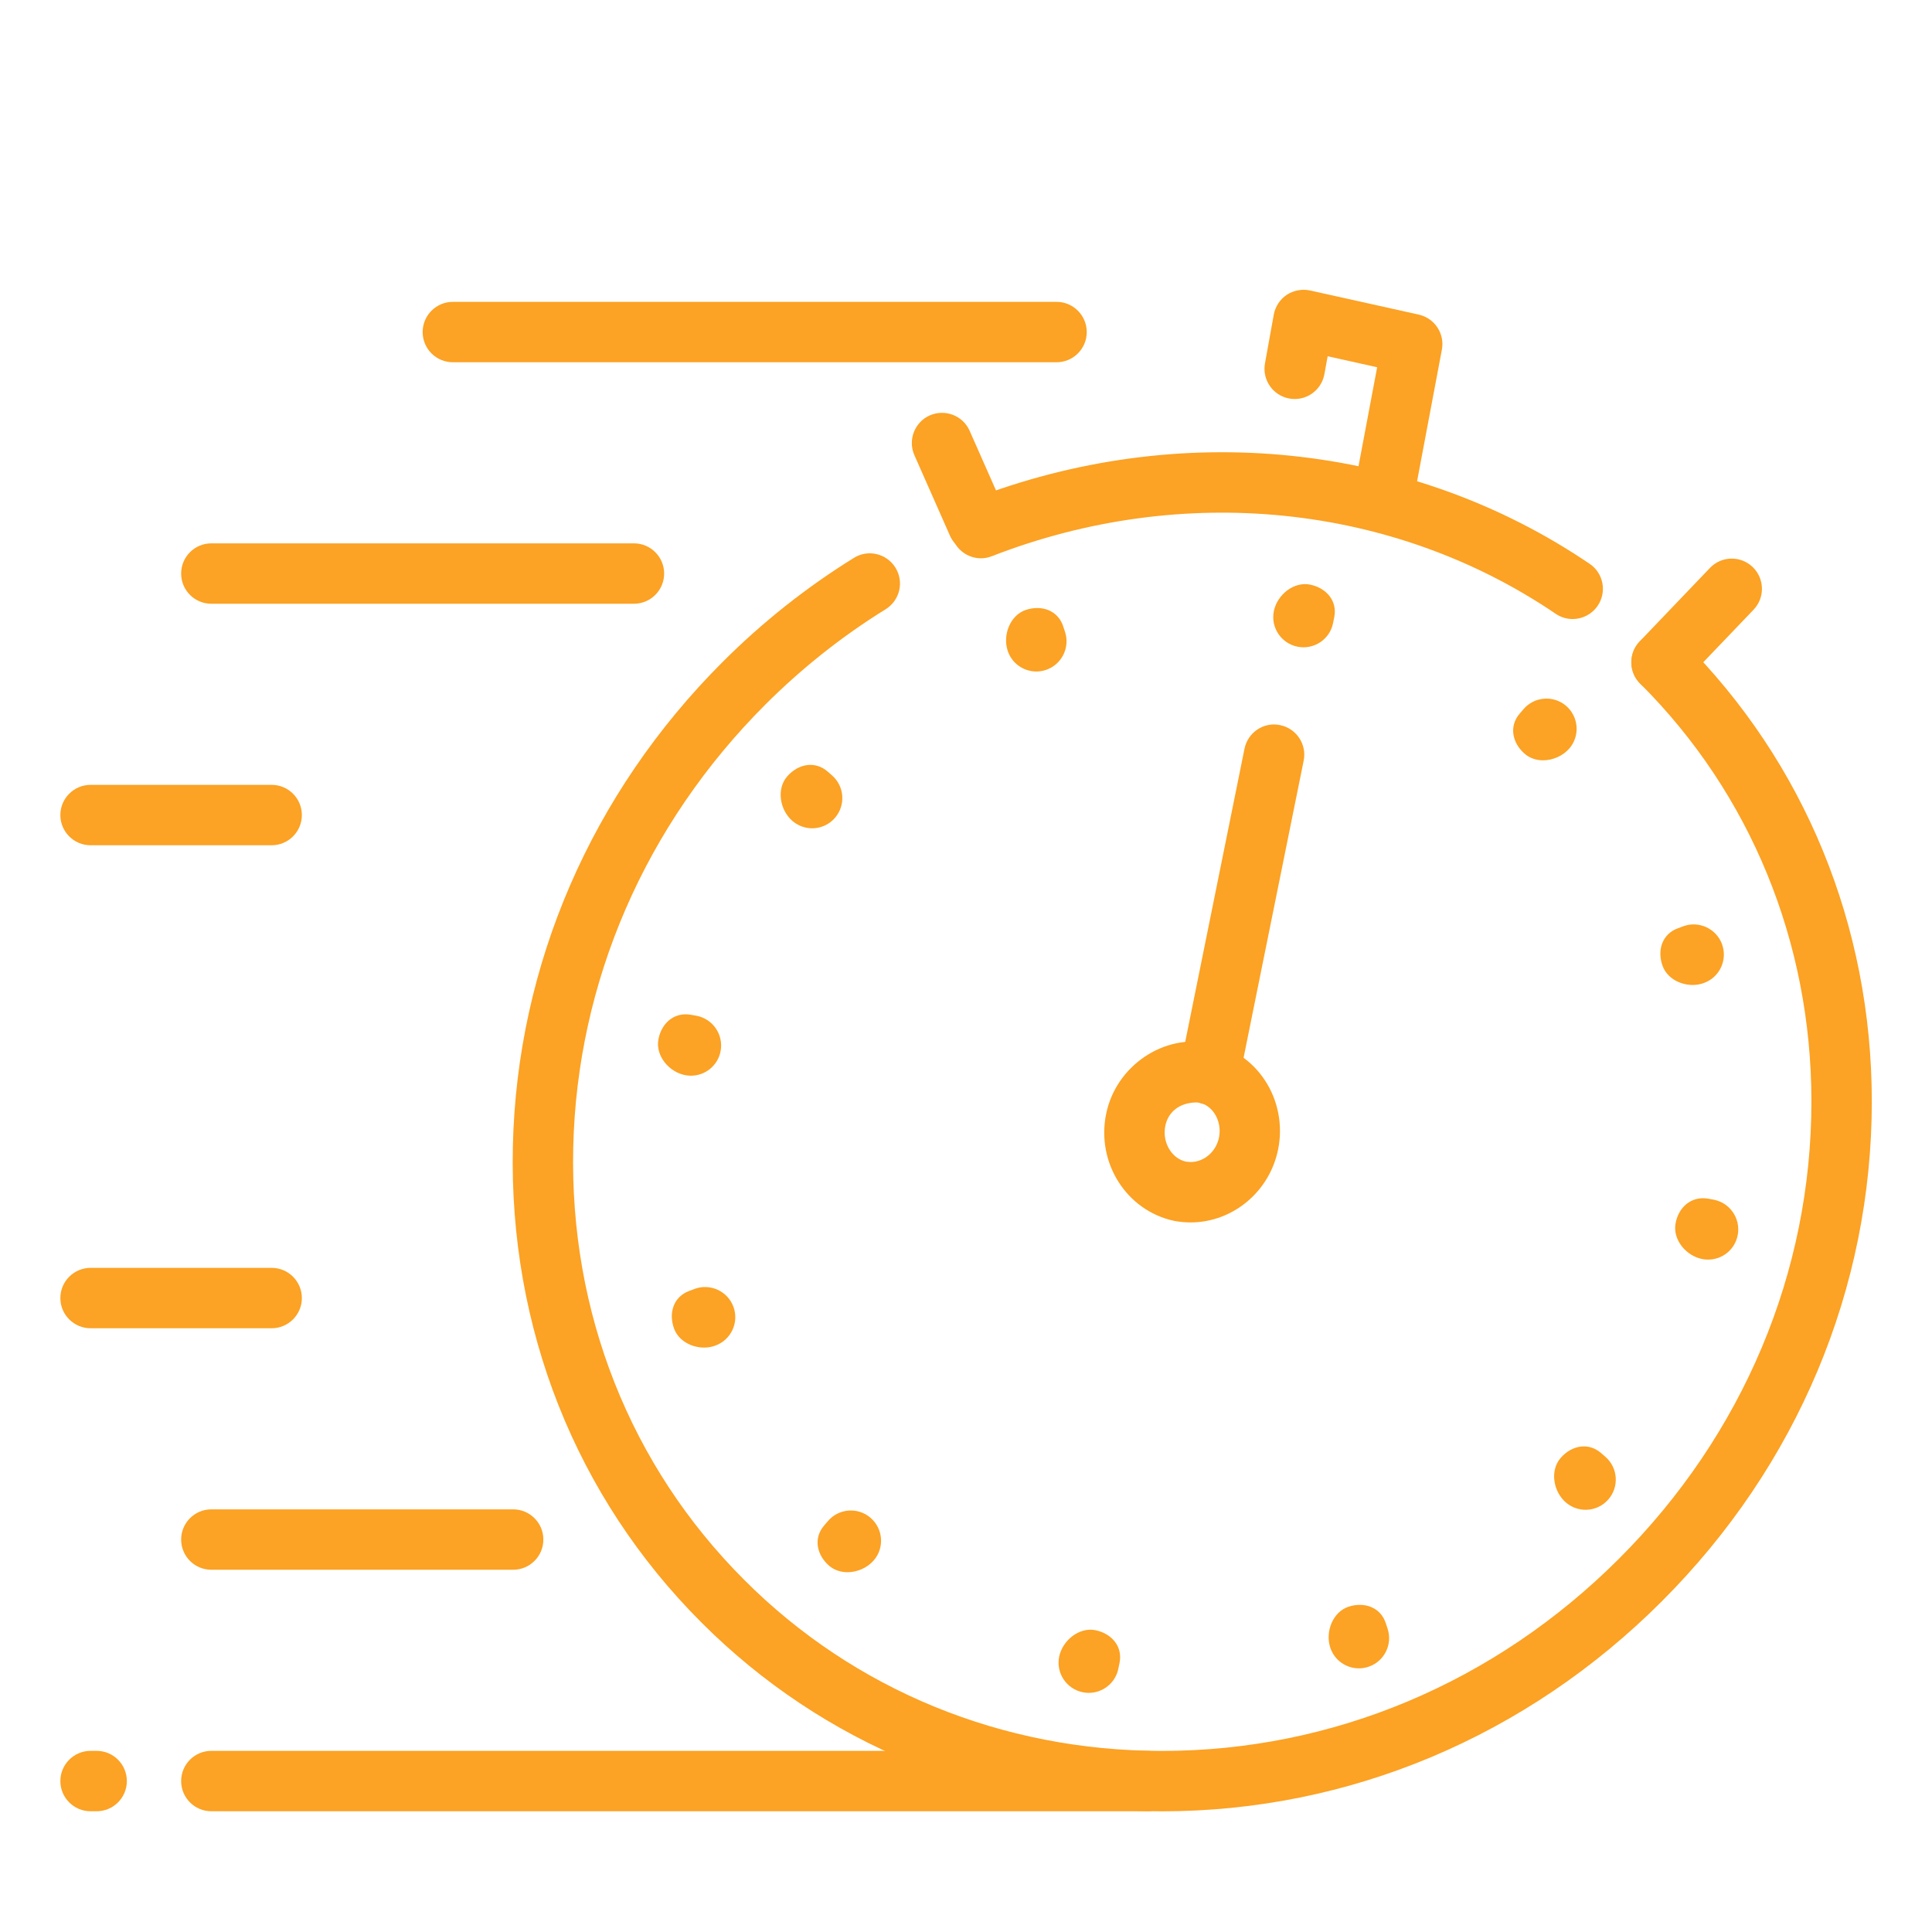
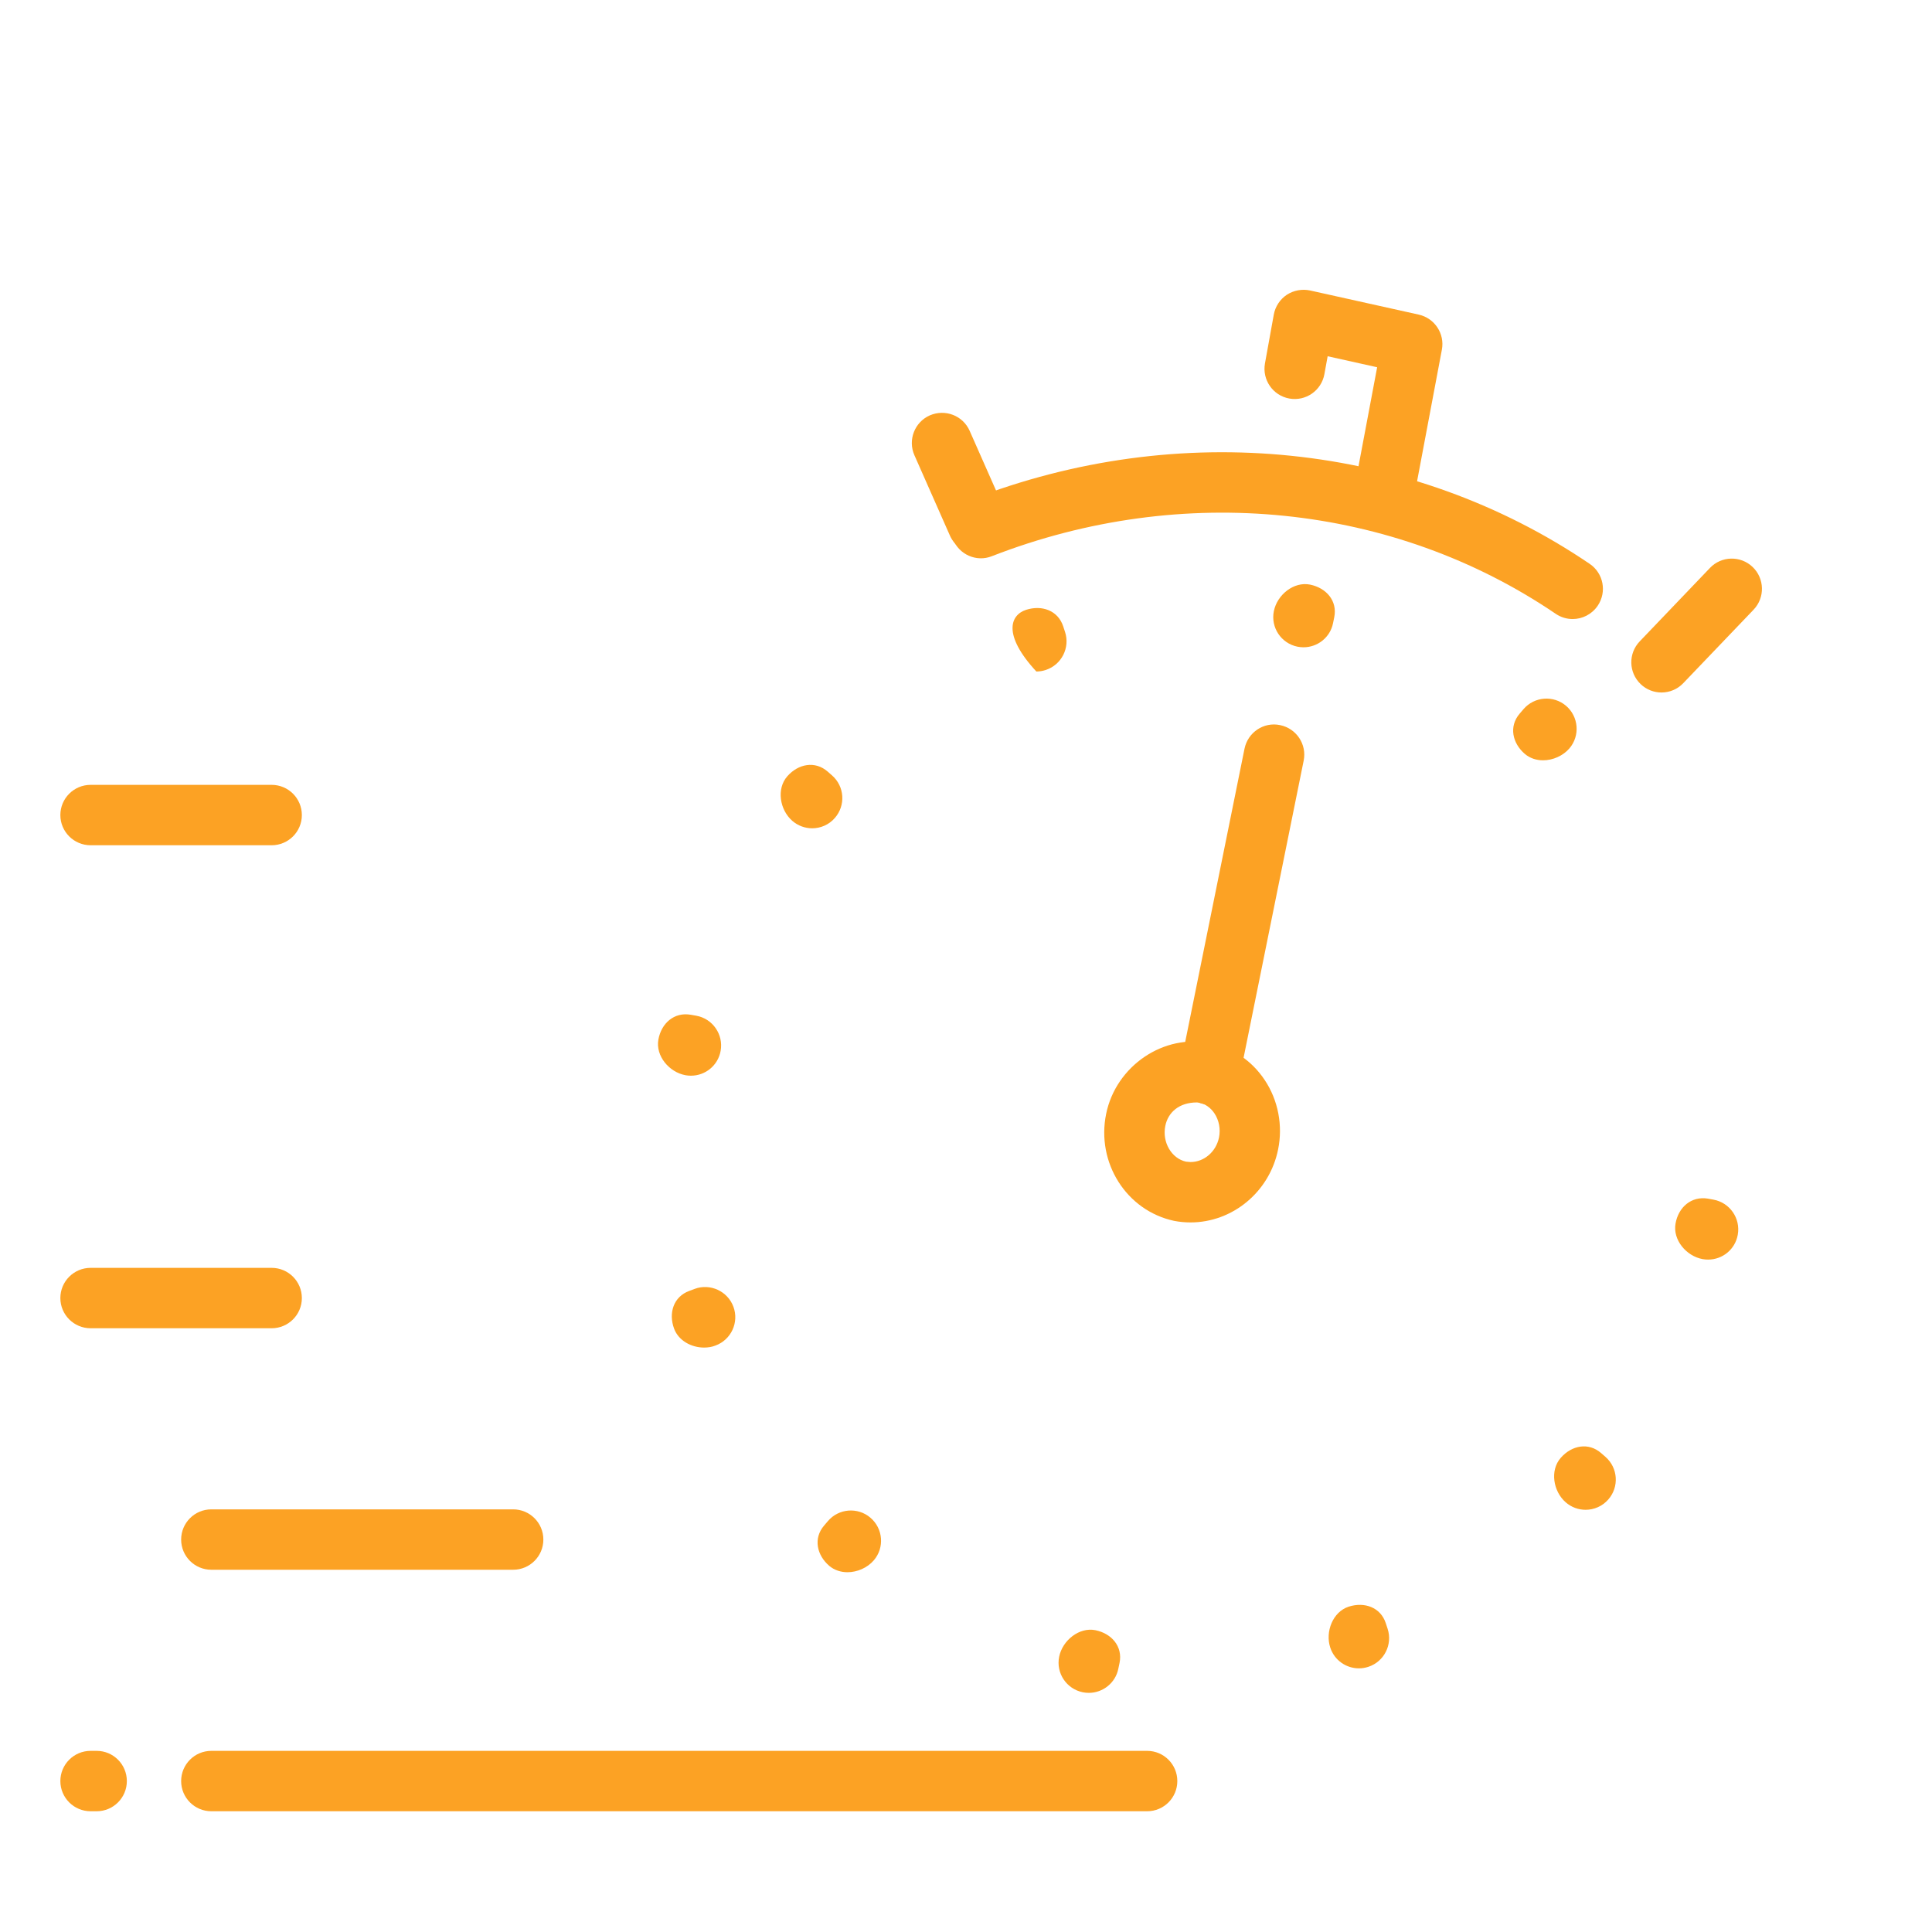
<svg xmlns="http://www.w3.org/2000/svg" width="58" height="58" viewBox="0 0 58 58" fill="none">
-   <path d="M34.883 54.377C34.88 54.377 34.876 54.377 34.87 54.377C29.607 54.375 24.701 52.359 21.056 48.707C17.284 44.935 15.274 39.857 15.397 34.408C15.52 28.971 17.755 23.811 21.69 19.876C22.888 18.678 24.215 17.627 25.636 16.747C26.058 16.483 26.618 16.615 26.883 17.043C27.146 17.469 27.013 18.027 26.587 18.29C25.286 19.095 24.07 20.059 22.971 21.157C19.368 24.761 17.322 29.48 17.209 34.448C17.097 39.398 18.919 44.007 22.339 47.426C25.641 50.737 30.093 52.561 34.872 52.564H34.883C40.009 52.564 44.883 50.514 48.606 46.791C52.332 43.065 54.382 38.189 54.38 33.058C54.377 28.279 52.551 23.827 49.242 20.525C48.886 20.171 48.886 19.597 49.24 19.243C49.593 18.888 50.168 18.89 50.521 19.241C54.175 22.886 56.189 27.793 56.193 33.058C56.194 38.673 53.958 44.007 49.887 48.075C45.822 52.14 40.493 54.377 34.883 54.377Z" fill="#FCA224" />
  <path d="M47.212 18.584C47.036 18.584 46.86 18.533 46.705 18.428C41.829 15.116 35.503 14.471 29.777 16.697C29.314 16.883 28.786 16.648 28.605 16.18C28.424 15.714 28.654 15.189 29.121 15.008C35.402 12.562 42.355 13.282 47.723 16.927C48.138 17.208 48.245 17.771 47.964 18.185C47.788 18.444 47.502 18.584 47.212 18.584Z" fill="#FCA224" />
  <path d="M46.324 22.825C46.126 22.825 45.934 22.765 45.78 22.636C45.4 22.312 45.294 21.808 45.619 21.427L45.735 21.291C46.061 20.909 46.634 20.866 47.013 21.188C47.393 21.513 47.44 22.085 47.116 22.466C46.922 22.692 46.617 22.825 46.324 22.825Z" fill="#FCA224" />
  <path d="M25.442 47.199C25.244 47.199 25.052 47.139 24.898 47.011C24.518 46.686 24.413 46.182 24.737 45.802L24.853 45.666C25.177 45.283 25.752 45.238 26.131 45.563C26.511 45.887 26.559 46.46 26.234 46.84C26.04 47.067 25.736 47.199 25.442 47.199Z" fill="#FCA224" />
-   <path d="M50.815 29.569C50.433 29.569 50.049 29.362 49.914 29.002C49.74 28.532 49.898 28.041 50.368 27.869L50.533 27.807C50.998 27.635 51.522 27.874 51.696 28.344C51.868 28.813 51.629 29.333 51.16 29.507C51.053 29.549 50.935 29.569 50.815 29.569Z" fill="#FCA224" />
  <path d="M21.138 40.455C20.755 40.455 20.371 40.248 20.237 39.888C20.063 39.418 20.221 38.927 20.69 38.755L20.855 38.693C21.319 38.521 21.845 38.76 22.018 39.23C22.191 39.699 21.951 40.219 21.482 40.393C21.373 40.437 21.255 40.455 21.138 40.455Z" fill="#FCA224" />
  <path d="M51.279 37.814C51.227 37.814 51.171 37.81 51.116 37.8C50.625 37.711 50.212 37.223 50.301 36.73C50.389 36.237 50.777 35.904 51.269 35.983L51.439 36.014C51.93 36.103 52.258 36.576 52.169 37.069C52.091 37.508 51.711 37.814 51.279 37.814Z" fill="#FCA224" />
  <path d="M20.744 32.293C20.692 32.293 20.636 32.29 20.581 32.279C20.09 32.19 19.677 31.702 19.765 31.209C19.854 30.716 20.24 30.379 20.733 30.463L20.904 30.493C21.395 30.582 21.723 31.055 21.634 31.548C21.556 31.985 21.176 32.293 20.744 32.293Z" fill="#FCA224" />
  <path d="M47.602 45.325C47.389 45.325 47.175 45.251 47.003 45.1C46.626 44.77 46.525 44.14 46.855 43.765C47.185 43.388 47.69 43.293 48.067 43.623L48.198 43.737C48.575 44.067 48.613 44.64 48.281 45.017C48.103 45.22 47.852 45.325 47.602 45.325Z" fill="#FCA224" />
  <path d="M24.382 24.866C24.17 24.866 23.956 24.791 23.784 24.641C23.407 24.311 23.305 23.68 23.635 23.305C23.965 22.928 24.471 22.834 24.848 23.164L24.978 23.278C25.355 23.608 25.393 24.18 25.061 24.558C24.884 24.762 24.632 24.866 24.382 24.866Z" fill="#FCA224" />
  <path d="M40.796 50.085C40.415 50.085 40.06 49.844 39.935 49.461C39.779 48.986 40.011 48.39 40.486 48.234C40.961 48.08 41.447 48.252 41.602 48.729L41.657 48.896C41.813 49.371 41.553 49.884 41.079 50.039C40.984 50.07 40.89 50.085 40.796 50.085Z" fill="#FCA224" />
-   <path d="M31.112 20.159C30.731 20.159 30.376 19.918 30.251 19.535C30.095 19.06 30.327 18.464 30.802 18.308C31.28 18.154 31.762 18.328 31.918 18.803L31.973 18.97C32.129 19.445 31.869 19.957 31.395 20.113C31.3 20.144 31.204 20.159 31.112 20.159Z" fill="#FCA224" />
+   <path d="M31.112 20.159C30.095 19.06 30.327 18.464 30.802 18.308C31.28 18.154 31.762 18.328 31.918 18.803L31.973 18.97C32.129 19.445 31.869 19.957 31.395 20.113C31.3 20.144 31.204 20.159 31.112 20.159Z" fill="#FCA224" />
  <path d="M32.687 50.821C32.627 50.821 32.567 50.815 32.506 50.803C32.015 50.703 31.697 50.226 31.797 49.735C31.897 49.244 32.399 48.843 32.883 48.939C33.374 49.039 33.709 49.429 33.61 49.92L33.573 50.096C33.488 50.523 33.109 50.821 32.687 50.821Z" fill="#FCA224" />
  <path d="M39.132 19.432C39.073 19.432 39.013 19.426 38.951 19.414C38.46 19.314 38.143 18.837 38.242 18.346C38.342 17.855 38.839 17.453 39.328 17.55C39.819 17.65 40.155 18.04 40.055 18.531L40.019 18.707C39.934 19.136 39.555 19.432 39.132 19.432Z" fill="#FCA224" />
  <path d="M36.31 33.16C36.25 33.16 36.19 33.154 36.128 33.142C35.637 33.042 35.32 32.563 35.42 32.074L37.361 22.477C37.461 21.985 37.939 21.665 38.428 21.768C38.92 21.868 39.237 22.346 39.137 22.836L37.196 32.433C37.109 32.862 36.732 33.16 36.31 33.16Z" fill="#FCA224" />
  <path d="M35.741 36.698C35.578 36.698 35.411 36.683 35.246 36.651C33.812 36.342 32.908 34.903 33.207 33.441C33.499 32.001 34.938 31.019 36.346 31.322C37.001 31.45 37.581 31.842 37.967 32.422C38.371 33.027 38.518 33.789 38.369 34.51C38.113 35.777 37.006 36.698 35.741 36.698ZM35.933 33.096C35.395 33.096 35.065 33.395 34.983 33.801C34.884 34.291 35.17 34.78 35.607 34.874L35.741 34.885C36.149 34.885 36.508 34.575 36.595 34.149C36.647 33.895 36.596 33.633 36.46 33.426C36.344 33.252 36.176 33.134 35.987 33.098C35.967 33.096 35.951 33.096 35.933 33.096Z" fill="#FCA224" />
  <path d="M8.156 39.875H2.719C2.219 39.875 1.812 39.469 1.812 38.969C1.812 38.468 2.219 38.062 2.719 38.062H8.156C8.656 38.062 9.062 38.468 9.062 38.969C9.062 39.469 8.656 39.875 8.156 39.875Z" fill="#FCA224" />
  <path d="M15.406 47.125H6.344C5.843 47.125 5.438 46.719 5.438 46.219C5.438 45.718 5.843 45.312 6.344 45.312H15.406C15.906 45.312 16.312 45.718 16.312 46.219C16.312 46.719 15.906 47.125 15.406 47.125Z" fill="#FCA224" />
  <path d="M8.156 25.375H2.719C2.219 25.375 1.812 24.969 1.812 24.469C1.812 23.968 2.219 23.562 2.719 23.562H8.156C8.656 23.562 9.062 23.968 9.062 24.469C9.062 24.969 8.656 25.375 8.156 25.375Z" fill="#FCA224" />
-   <path d="M19.031 18.125H6.344C5.843 18.125 5.438 17.719 5.438 17.219C5.438 16.718 5.843 16.312 6.344 16.312H19.031C19.532 16.312 19.938 16.718 19.938 17.219C19.938 17.719 19.532 18.125 19.031 18.125Z" fill="#FCA224" />
-   <path d="M31.719 10.875H13.594C13.094 10.875 12.688 10.469 12.688 9.969C12.688 9.469 13.094 9.062 13.594 9.062H31.719C32.219 9.062 32.625 9.469 32.625 9.969C32.625 10.469 32.219 10.875 31.719 10.875Z" fill="#FCA224" />
  <path d="M34.438 54.375H6.344C5.843 54.375 5.438 53.969 5.438 53.469C5.438 52.968 5.843 52.562 6.344 52.562H34.438C34.938 52.562 35.344 52.968 35.344 53.469C35.344 53.969 34.938 54.375 34.438 54.375Z" fill="#FCA224" />
  <path d="M2.902 54.375H2.719C2.219 54.375 1.812 53.969 1.812 53.469C1.812 52.968 2.219 52.562 2.719 52.562H2.902C3.402 52.562 3.808 52.968 3.808 53.469C3.808 53.969 3.402 54.375 2.902 54.375Z" fill="#FCA224" />
  <path d="M41.508 15.95C41.452 15.95 41.396 15.944 41.34 15.934C40.848 15.841 40.524 15.366 40.618 14.875L41.343 11.025L39.857 10.695L39.759 11.234C39.67 11.725 39.201 12.053 38.706 11.964C38.213 11.875 37.887 11.402 37.975 10.911L38.24 9.445C38.284 9.202 38.425 8.988 38.63 8.85C38.836 8.716 39.09 8.669 39.328 8.72L42.592 9.445C43.07 9.552 43.377 10.018 43.286 10.498L42.398 15.21C42.316 15.645 41.936 15.95 41.508 15.95Z" fill="#FCA224" />
  <path d="M49.88 20.789C49.654 20.789 49.429 20.706 49.253 20.537C48.892 20.191 48.878 19.619 49.224 19.256L51.334 17.05C51.678 16.688 52.253 16.675 52.615 17.021C52.976 17.367 52.99 17.94 52.644 18.303L50.534 20.508C50.357 20.695 50.117 20.789 49.88 20.789Z" fill="#FCA224" />
  <path d="M29.348 16.62C29 16.62 28.669 16.419 28.518 16.08L27.451 13.666C27.249 13.209 27.456 12.673 27.913 12.47C28.375 12.271 28.906 12.475 29.109 12.932L30.177 15.348C30.378 15.805 30.171 16.341 29.714 16.544C29.595 16.595 29.47 16.62 29.348 16.62Z" fill="#FCA224" />
</svg>